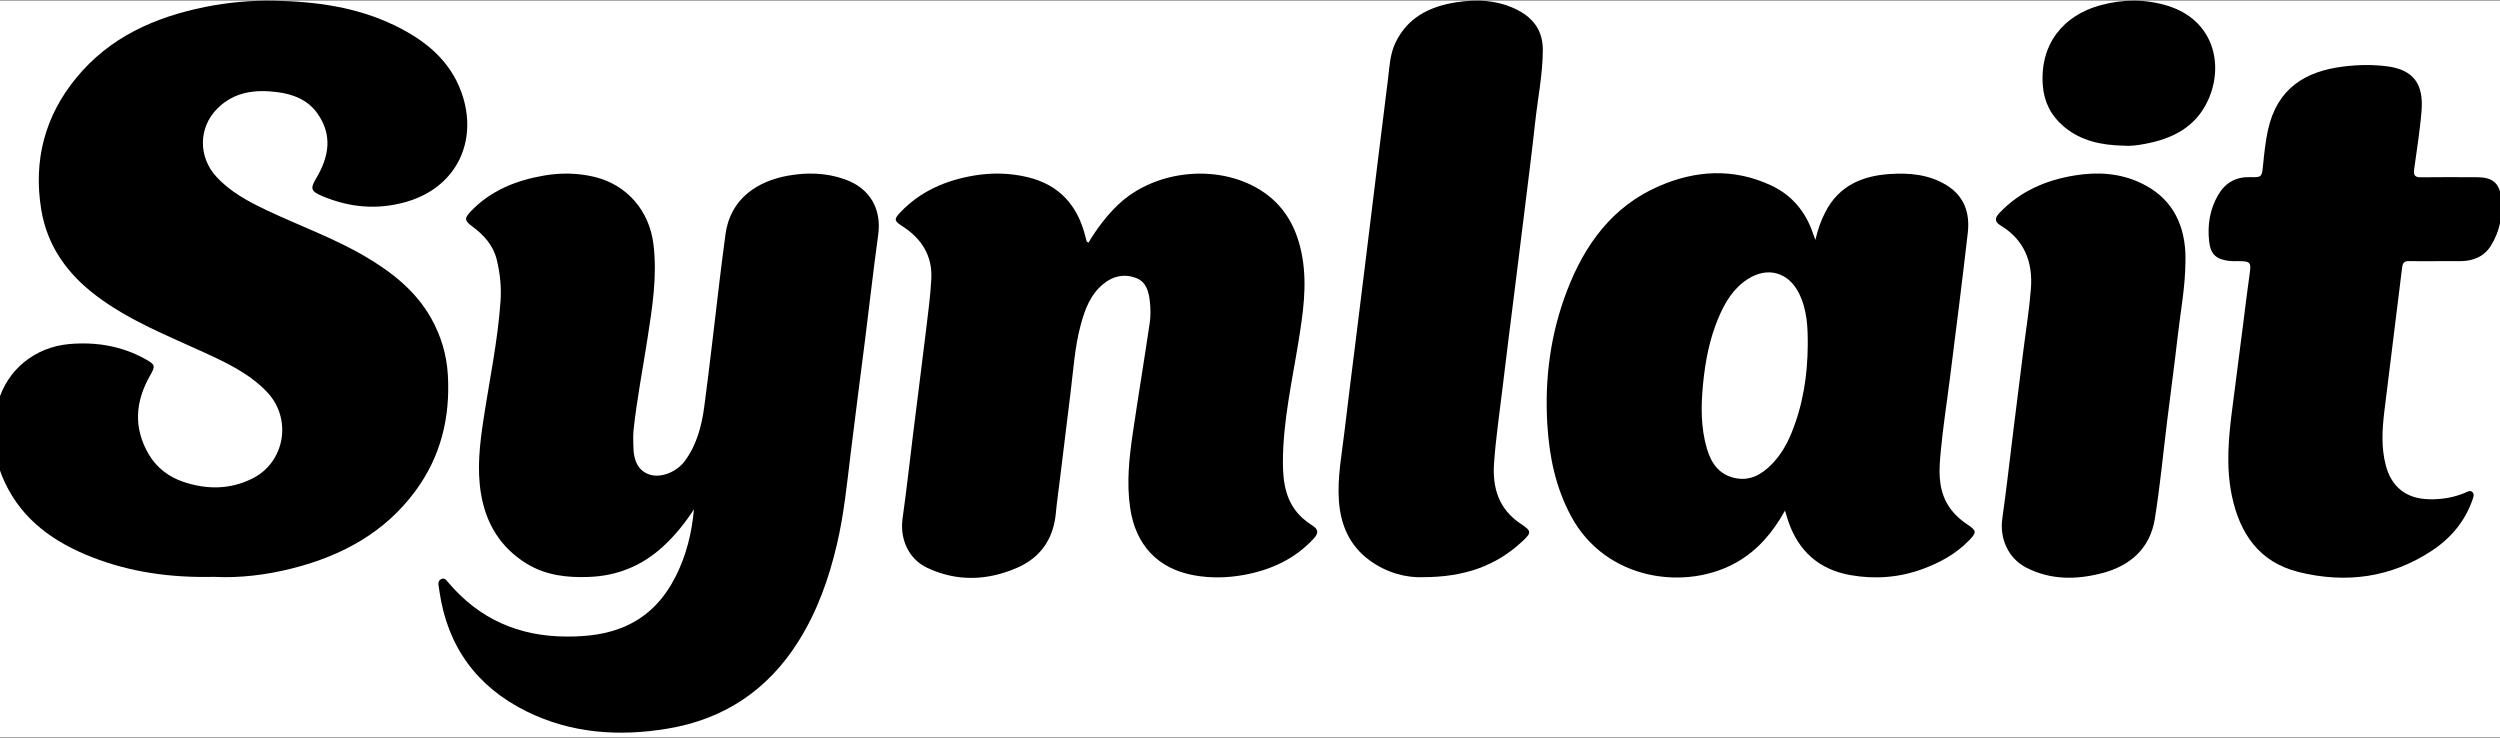
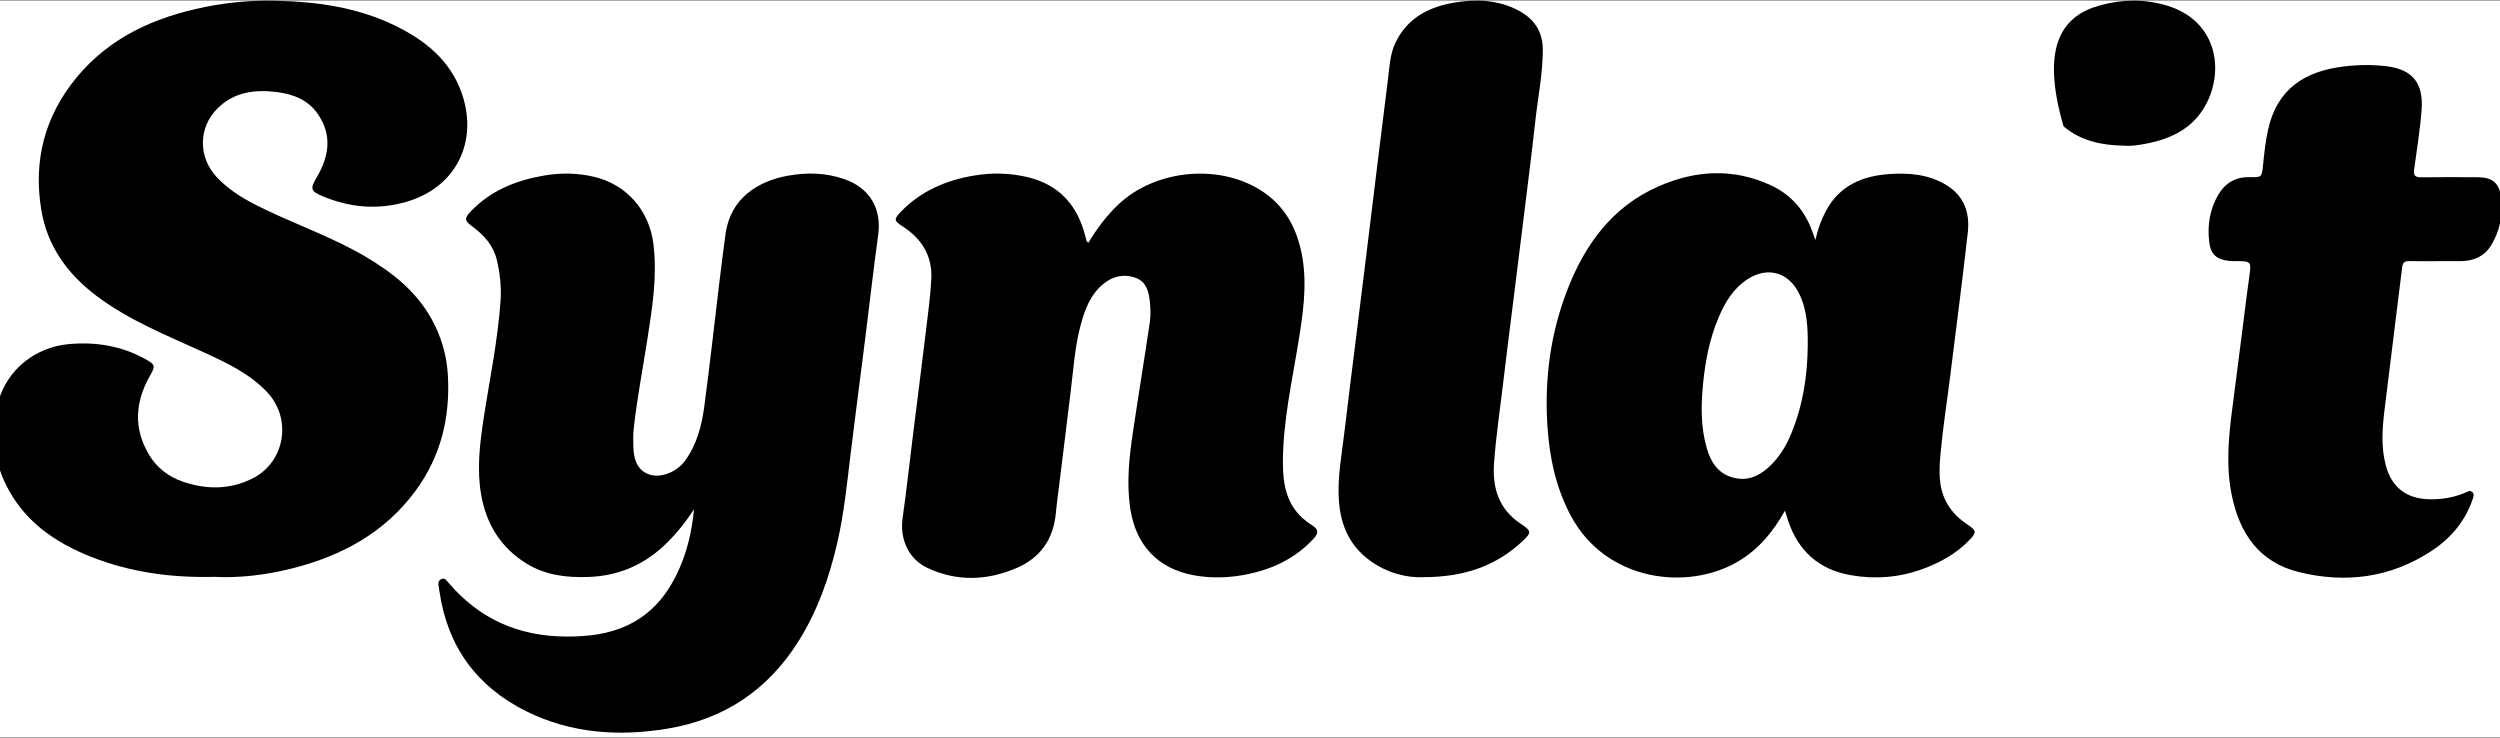
<svg xmlns="http://www.w3.org/2000/svg" width="393" height="116" viewBox="0 0 393 116" fill="none">
  <rect x="0" y="0" width="393" height="116" fill="#808080" stroke="none" />
  <g clip-path="url(#clip0)">
    <rect width="393" height="115.801" transform="translate(0 0.1)" fill="white" />
    <path d="M33.673 90.682C26.826 90.843 20.509 89.952 14.46 87.586C8.559 85.28 3.572 81.805 0.786 75.889C-1.12 71.84 -1.514 67.578 -0.311 63.246C1.114 58.112 5.507 54.543 10.939 54.081C15.137 53.722 19.147 54.392 22.873 56.462C24.42 57.322 24.457 57.527 23.587 59.047C21.246 63.145 20.949 67.318 23.415 71.466C24.649 73.543 26.527 74.969 28.808 75.741C32.469 76.977 36.133 76.987 39.659 75.231C44.847 72.653 45.951 65.768 41.951 61.597C39.144 58.67 35.581 57.008 31.993 55.364C26.243 52.73 20.345 50.396 15.228 46.56C10.608 43.095 7.421 38.688 6.481 32.933C5.226 25.23 7.033 18.249 12.025 12.195C17.264 5.84 24.324 2.698 32.217 1.1C35.795 0.376 39.428 0.049 43.058 0.114C49.638 0.233 56.114 1.108 62.12 4.035C66.804 6.318 70.734 9.46 72.549 14.548C75.236 22.072 71.846 29.479 63.773 31.759C59.294 33.024 54.948 32.626 50.693 30.837C48.854 30.063 48.729 29.663 49.734 27.975C51.745 24.599 52.302 21.168 49.852 17.768C48.336 15.665 46.055 14.797 43.586 14.481C40.115 14.037 36.821 14.421 34.178 17.052C31.183 20.031 31.134 24.669 34.035 27.806C36.23 30.18 39.014 31.666 41.878 33.029C47.039 35.486 52.456 37.408 57.404 40.314C61.601 42.781 65.364 45.724 67.791 50.055C69.333 52.808 70.218 55.772 70.403 58.932C70.794 65.589 69.312 71.733 65.317 77.161C60.492 83.714 53.779 87.35 46.055 89.323C41.881 90.393 37.626 90.889 33.673 90.682Z" fill="black" />
    <path d="M109.089 80.066C107.686 82.219 106.105 84.195 104.217 85.925C100.923 88.94 97.053 90.527 92.579 90.695C89.142 90.825 85.811 90.454 82.811 88.618C78.71 86.109 76.429 82.374 75.627 77.705C74.952 73.775 75.411 69.875 75.999 65.979C76.942 59.754 78.254 53.583 78.687 47.288C78.835 45.122 78.609 42.977 78.101 40.863C77.554 38.585 76.101 36.97 74.283 35.63C73.017 34.697 72.942 34.339 74.02 33.212C77.15 29.942 81.129 28.358 85.491 27.602C88.16 27.14 90.835 27.173 93.486 27.817C98.587 29.059 102.061 33.139 102.714 38.336C103.35 43.39 102.54 48.319 101.777 53.266C101.043 58.04 100.11 62.785 99.597 67.589C99.511 68.402 99.553 69.233 99.561 70.054C99.587 72.617 100.444 74.092 102.191 74.627C103.949 75.165 106.383 74.188 107.657 72.464C109.542 69.908 110.31 66.927 110.717 63.88C111.594 57.3 112.321 50.698 113.118 44.104C113.412 41.665 113.724 39.226 114.055 36.79C114.818 31.155 119.162 28.474 123.826 27.625C126.838 27.077 129.851 27.142 132.799 28.184C136.711 29.563 138.617 32.804 138.052 36.912C137.299 42.379 136.684 47.864 135.997 53.339C135.244 59.328 134.448 65.311 133.721 71.303C133.146 76.058 132.674 80.826 131.581 85.501C130.315 90.921 128.482 96.11 125.487 100.86C120.685 108.483 113.839 113.054 104.972 114.537C97.324 115.814 89.803 115.308 82.765 111.828C74.968 107.971 70.351 101.663 69.088 93.009C69.052 92.752 69.023 92.495 68.971 92.243C68.864 91.745 68.869 91.249 69.398 91.017C69.898 90.797 70.166 91.204 70.455 91.545C75.312 97.297 81.533 100.048 89.059 100.066C92.397 100.073 95.618 99.723 98.673 98.281C102.168 96.632 104.558 93.916 106.251 90.545C107.894 87.267 108.761 83.759 109.089 80.066Z" fill="black" />
    <path d="M280.599 80.268C278.682 83.706 276.383 86.407 273.19 88.282C265.261 92.942 252.467 91.396 246.957 81.115C244.537 76.601 243.54 71.765 243.238 66.688C242.806 59.416 243.756 52.37 246.376 45.594C249.144 38.434 253.443 32.479 260.735 29.287C266.539 26.745 272.479 26.404 278.354 29.116C281.617 30.622 283.796 33.183 284.963 36.585C285.059 36.865 285.166 37.143 285.377 37.72C285.781 35.962 286.304 34.557 287.002 33.227C289.119 29.191 292.754 27.641 297.041 27.358C300.134 27.152 303.197 27.407 305.954 29.085C308.785 30.806 309.683 33.479 309.34 36.546C308.48 44.171 307.486 51.783 306.535 59.398C306.048 63.291 305.431 67.171 305.074 71.077C304.829 73.77 304.624 76.513 306.035 79.068C306.84 80.525 307.978 81.585 309.327 82.486C310.73 83.423 310.751 83.699 309.545 84.94C307.48 87.07 304.947 88.462 302.194 89.464C298.533 90.796 294.752 91.085 290.929 90.415C285.95 89.545 282.695 86.626 281.091 81.86C280.945 81.421 280.817 80.972 280.599 80.268ZM284.179 54.271C284.2 51.445 284.085 48.651 282.77 46.051C281.125 42.802 277.885 41.883 274.799 43.839C272.5 45.295 271.174 47.514 270.151 49.937C268.742 53.269 268.068 56.767 267.719 60.361C267.386 63.792 267.346 67.181 268.32 70.505C268.966 72.716 270.146 74.531 272.596 75.118C275.042 75.705 276.94 74.596 278.526 72.973C279.856 71.612 280.841 69.965 281.575 68.181C283.416 63.724 284.143 59.065 284.179 54.271Z" fill="black" />
    <path d="M171.095 38.162C172.415 35.967 173.899 33.978 175.717 32.23C181.649 26.529 192.084 25.599 198.802 30.324C202.294 32.78 204.036 36.367 204.734 40.47C205.492 44.924 204.825 49.334 204.117 53.731C203.101 60.032 201.672 66.285 201.672 72.705C201.672 75.941 202.161 79.118 204.786 81.473C205.268 81.904 205.797 82.291 206.344 82.637C207.286 83.234 207.268 83.839 206.544 84.631C203.547 87.906 199.732 89.623 195.448 90.394C192.878 90.856 190.271 90.903 187.691 90.436C181.985 89.399 178.514 85.662 177.662 79.855C177.084 75.91 177.501 72.012 178.071 68.124C178.923 62.32 179.886 56.533 180.74 50.731C180.902 49.63 180.878 48.475 180.753 47.363C180.581 45.836 180.193 44.283 178.537 43.678C176.688 43.003 174.936 43.4 173.423 44.652C171.379 46.34 170.522 48.698 169.868 51.147C168.949 54.58 168.738 58.125 168.301 61.631C167.712 66.337 167.144 71.046 166.569 75.754C166.371 77.38 166.131 79.003 165.983 80.634C165.611 84.704 163.595 87.654 159.858 89.27C155.192 91.285 150.421 91.459 145.762 89.264C142.799 87.87 141.432 84.704 141.887 81.473C142.52 76.991 143.01 72.487 143.567 67.994C144.226 62.688 144.911 57.388 145.551 52.079C145.882 49.339 146.257 46.599 146.403 43.847C146.596 40.193 144.856 37.473 141.817 35.536C140.562 34.736 140.505 34.463 141.523 33.388C144.697 30.046 148.697 28.332 153.168 27.589C155.975 27.124 158.78 27.186 161.551 27.851C166.538 29.046 169.41 32.313 170.621 37.175C170.683 37.424 170.746 37.671 170.814 37.917C170.827 37.954 170.879 37.975 171.095 38.162Z" fill="black" />
    <path d="M382.895 41.055C381.507 41.055 380.119 41.083 378.731 41.044C377.968 41.024 377.705 41.299 377.611 42.075C376.705 49.61 375.723 57.133 374.819 64.668C374.481 67.498 374.304 70.342 375.048 73.16C375.949 76.573 378.264 78.39 381.814 78.481C383.798 78.533 385.697 78.229 387.522 77.456C387.874 77.305 388.262 77.027 388.616 77.32C389.019 77.656 388.827 78.115 388.686 78.525C387.514 81.935 385.282 84.582 382.345 86.532C375.879 90.823 368.749 91.771 361.309 89.911C355.135 88.368 352.081 83.857 350.846 77.915C349.883 73.274 350.338 68.636 350.945 64C351.523 59.598 352.078 55.191 352.643 50.786C352.966 48.264 353.258 45.737 353.622 43.221C353.914 41.216 353.82 41.057 351.817 41.052C351.383 41.052 350.948 41.073 350.518 41.026C348.435 40.798 347.513 40.037 347.279 37.969C346.987 35.391 347.378 32.874 348.726 30.596C349.831 28.734 351.469 27.794 353.682 27.846C355.554 27.89 355.562 27.851 355.755 25.935C355.94 24.088 356.127 22.244 356.528 20.429C357.968 13.887 362.39 11.194 368.408 10.456C370.692 10.175 372.965 10.131 375.267 10.427C379.517 10.978 380.975 13.344 380.673 17.33C380.436 20.465 379.91 23.576 379.494 26.695C379.384 27.521 379.634 27.88 380.527 27.869C383.52 27.836 386.514 27.843 389.506 27.862C391.748 27.875 392.868 28.737 393.157 30.905C393.519 33.638 393.03 36.274 391.563 38.629C390.498 40.343 388.79 41.039 386.798 41.052C385.496 41.06 384.197 41.055 382.895 41.055Z" fill="black" />
    <path d="M223.645 90.732C221.226 90.843 218.025 90.119 215.226 88.033C212.13 85.725 210.75 82.509 210.479 78.764C210.208 75.03 210.945 71.365 211.372 67.68C211.908 63.054 212.51 58.437 213.083 53.814C213.656 49.194 214.231 44.574 214.799 39.951C215.359 35.414 215.906 30.877 216.466 26.34C217.041 21.675 217.632 17.013 218.202 12.347C218.432 10.464 218.507 8.555 219.333 6.791C221.215 2.776 224.689 1.036 228.811 0.379C232.194 -0.161 235.548 -0.008 238.678 1.639C241.199 2.966 242.551 4.994 242.532 7.898C242.509 11.713 241.741 15.445 241.329 19.213C240.816 23.927 240.207 28.633 239.629 33.339C239.082 37.79 238.525 42.239 237.97 46.69C237.4 51.269 236.803 55.845 236.267 60.426C235.785 64.537 235.163 68.633 234.866 72.765C234.585 76.689 235.595 80.024 239.035 82.322C240.756 83.473 240.819 83.699 239.327 85.086C235.21 88.924 230.285 90.732 223.645 90.732Z" fill="black" />
-     <path d="M343.547 41.286C343.516 45.137 342.789 48.919 342.352 52.729C341.836 57.224 341.229 61.712 340.672 66.202C340.034 71.337 339.563 76.495 338.732 81.598C337.979 86.226 334.86 88.953 330.448 90.101C326.425 91.147 322.371 91.202 318.543 89.238C315.696 87.779 314.314 84.665 314.764 81.507C315.402 77.027 315.899 72.526 316.457 68.033C317.011 63.584 317.569 59.136 318.126 54.687C318.517 51.565 319.032 48.451 319.264 45.316C319.569 41.197 318.238 37.72 314.538 35.476C313.446 34.816 313.603 34.224 314.342 33.443C317.553 30.066 321.587 28.332 326.102 27.586C329.678 26.994 333.204 27.192 336.526 28.76C341.141 30.939 343.287 34.746 343.544 39.722C343.57 40.247 343.547 40.766 343.547 41.286Z" fill="black" />
-     <path d="M333.826 22.896C330.376 22.831 327.107 22.169 324.389 19.857C322.417 18.182 321.334 16.042 321.134 13.453C320.626 6.898 324.402 2.395 330.18 0.826C333.683 -0.127 337.188 -0.169 340.677 0.886C348.008 3.104 349.653 10.183 347.107 15.754C345.174 19.982 341.524 21.818 337.188 22.618C336.084 22.826 334.966 22.997 333.826 22.896Z" fill="black" />
+     <path d="M333.826 22.896C330.376 22.831 327.107 22.169 324.389 19.857C320.626 6.898 324.402 2.395 330.18 0.826C333.683 -0.127 337.188 -0.169 340.677 0.886C348.008 3.104 349.653 10.183 347.107 15.754C345.174 19.982 341.524 21.818 337.188 22.618C336.084 22.826 334.966 22.997 333.826 22.896Z" fill="black" />
  </g>
  <defs>
    <clipPath id="clip0">
      <rect width="393" height="115.801" fill="white" transform="translate(0 0.1)" />
    </clipPath>
  </defs>
</svg>